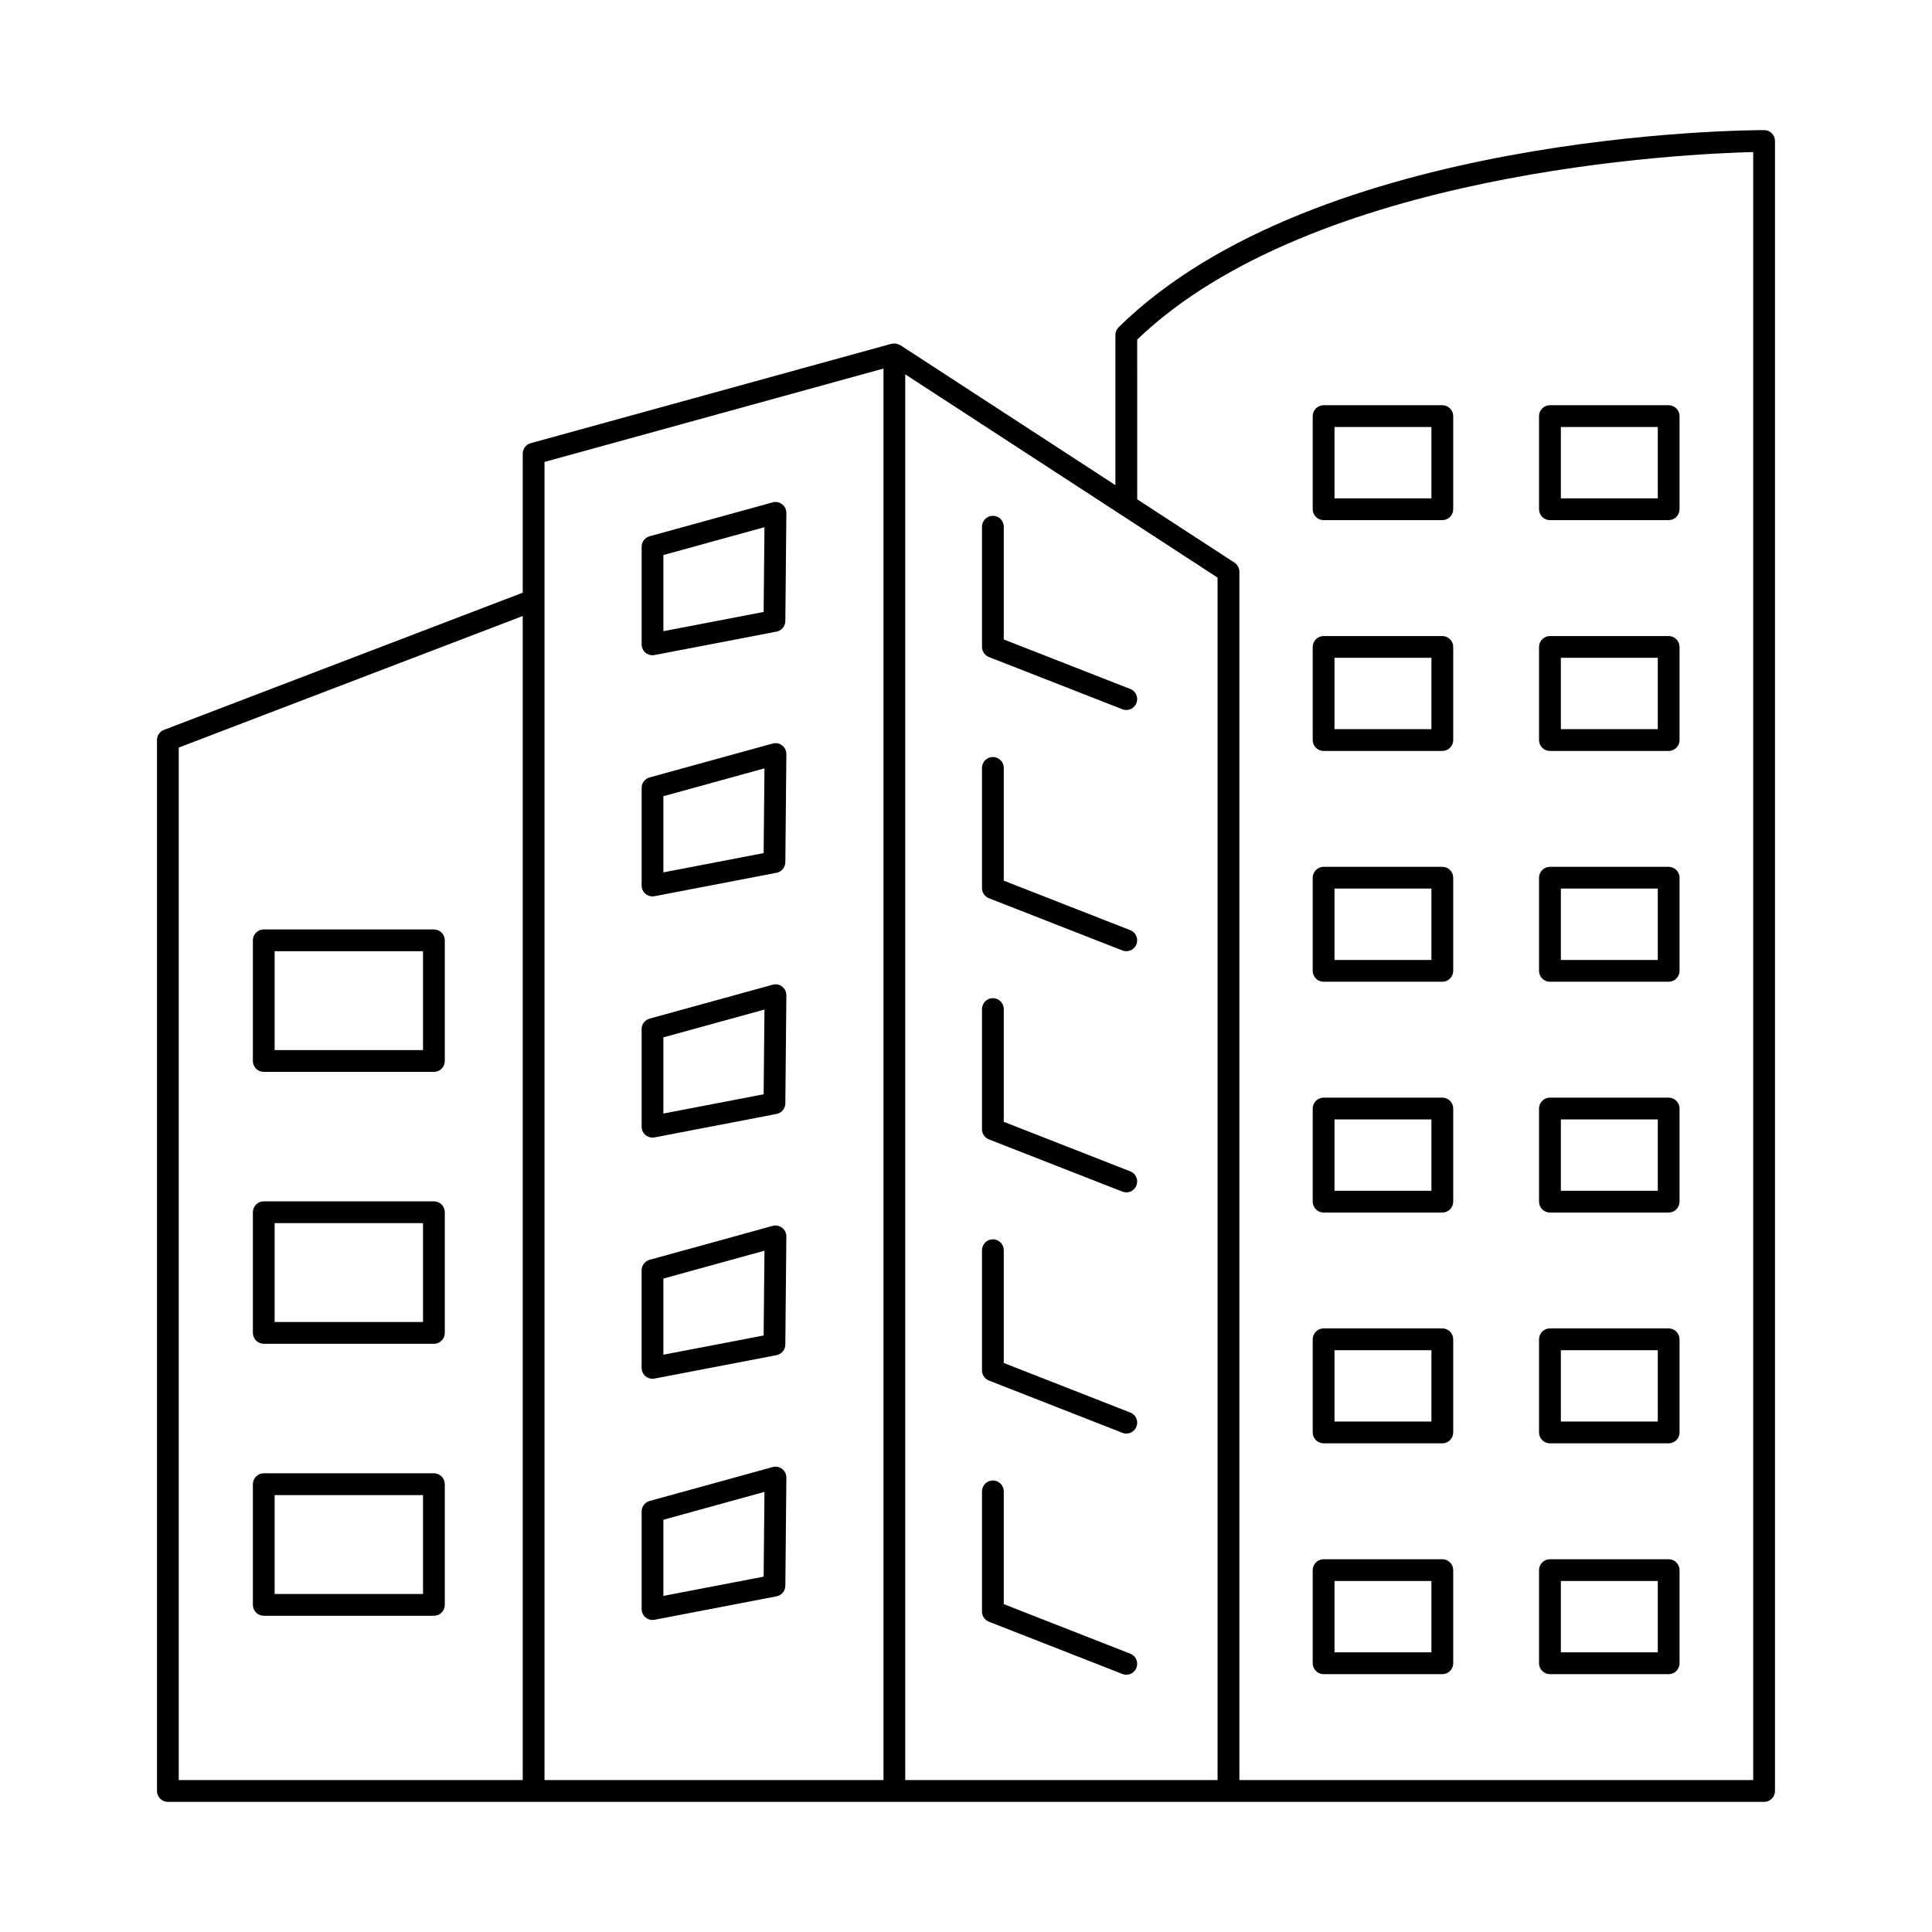
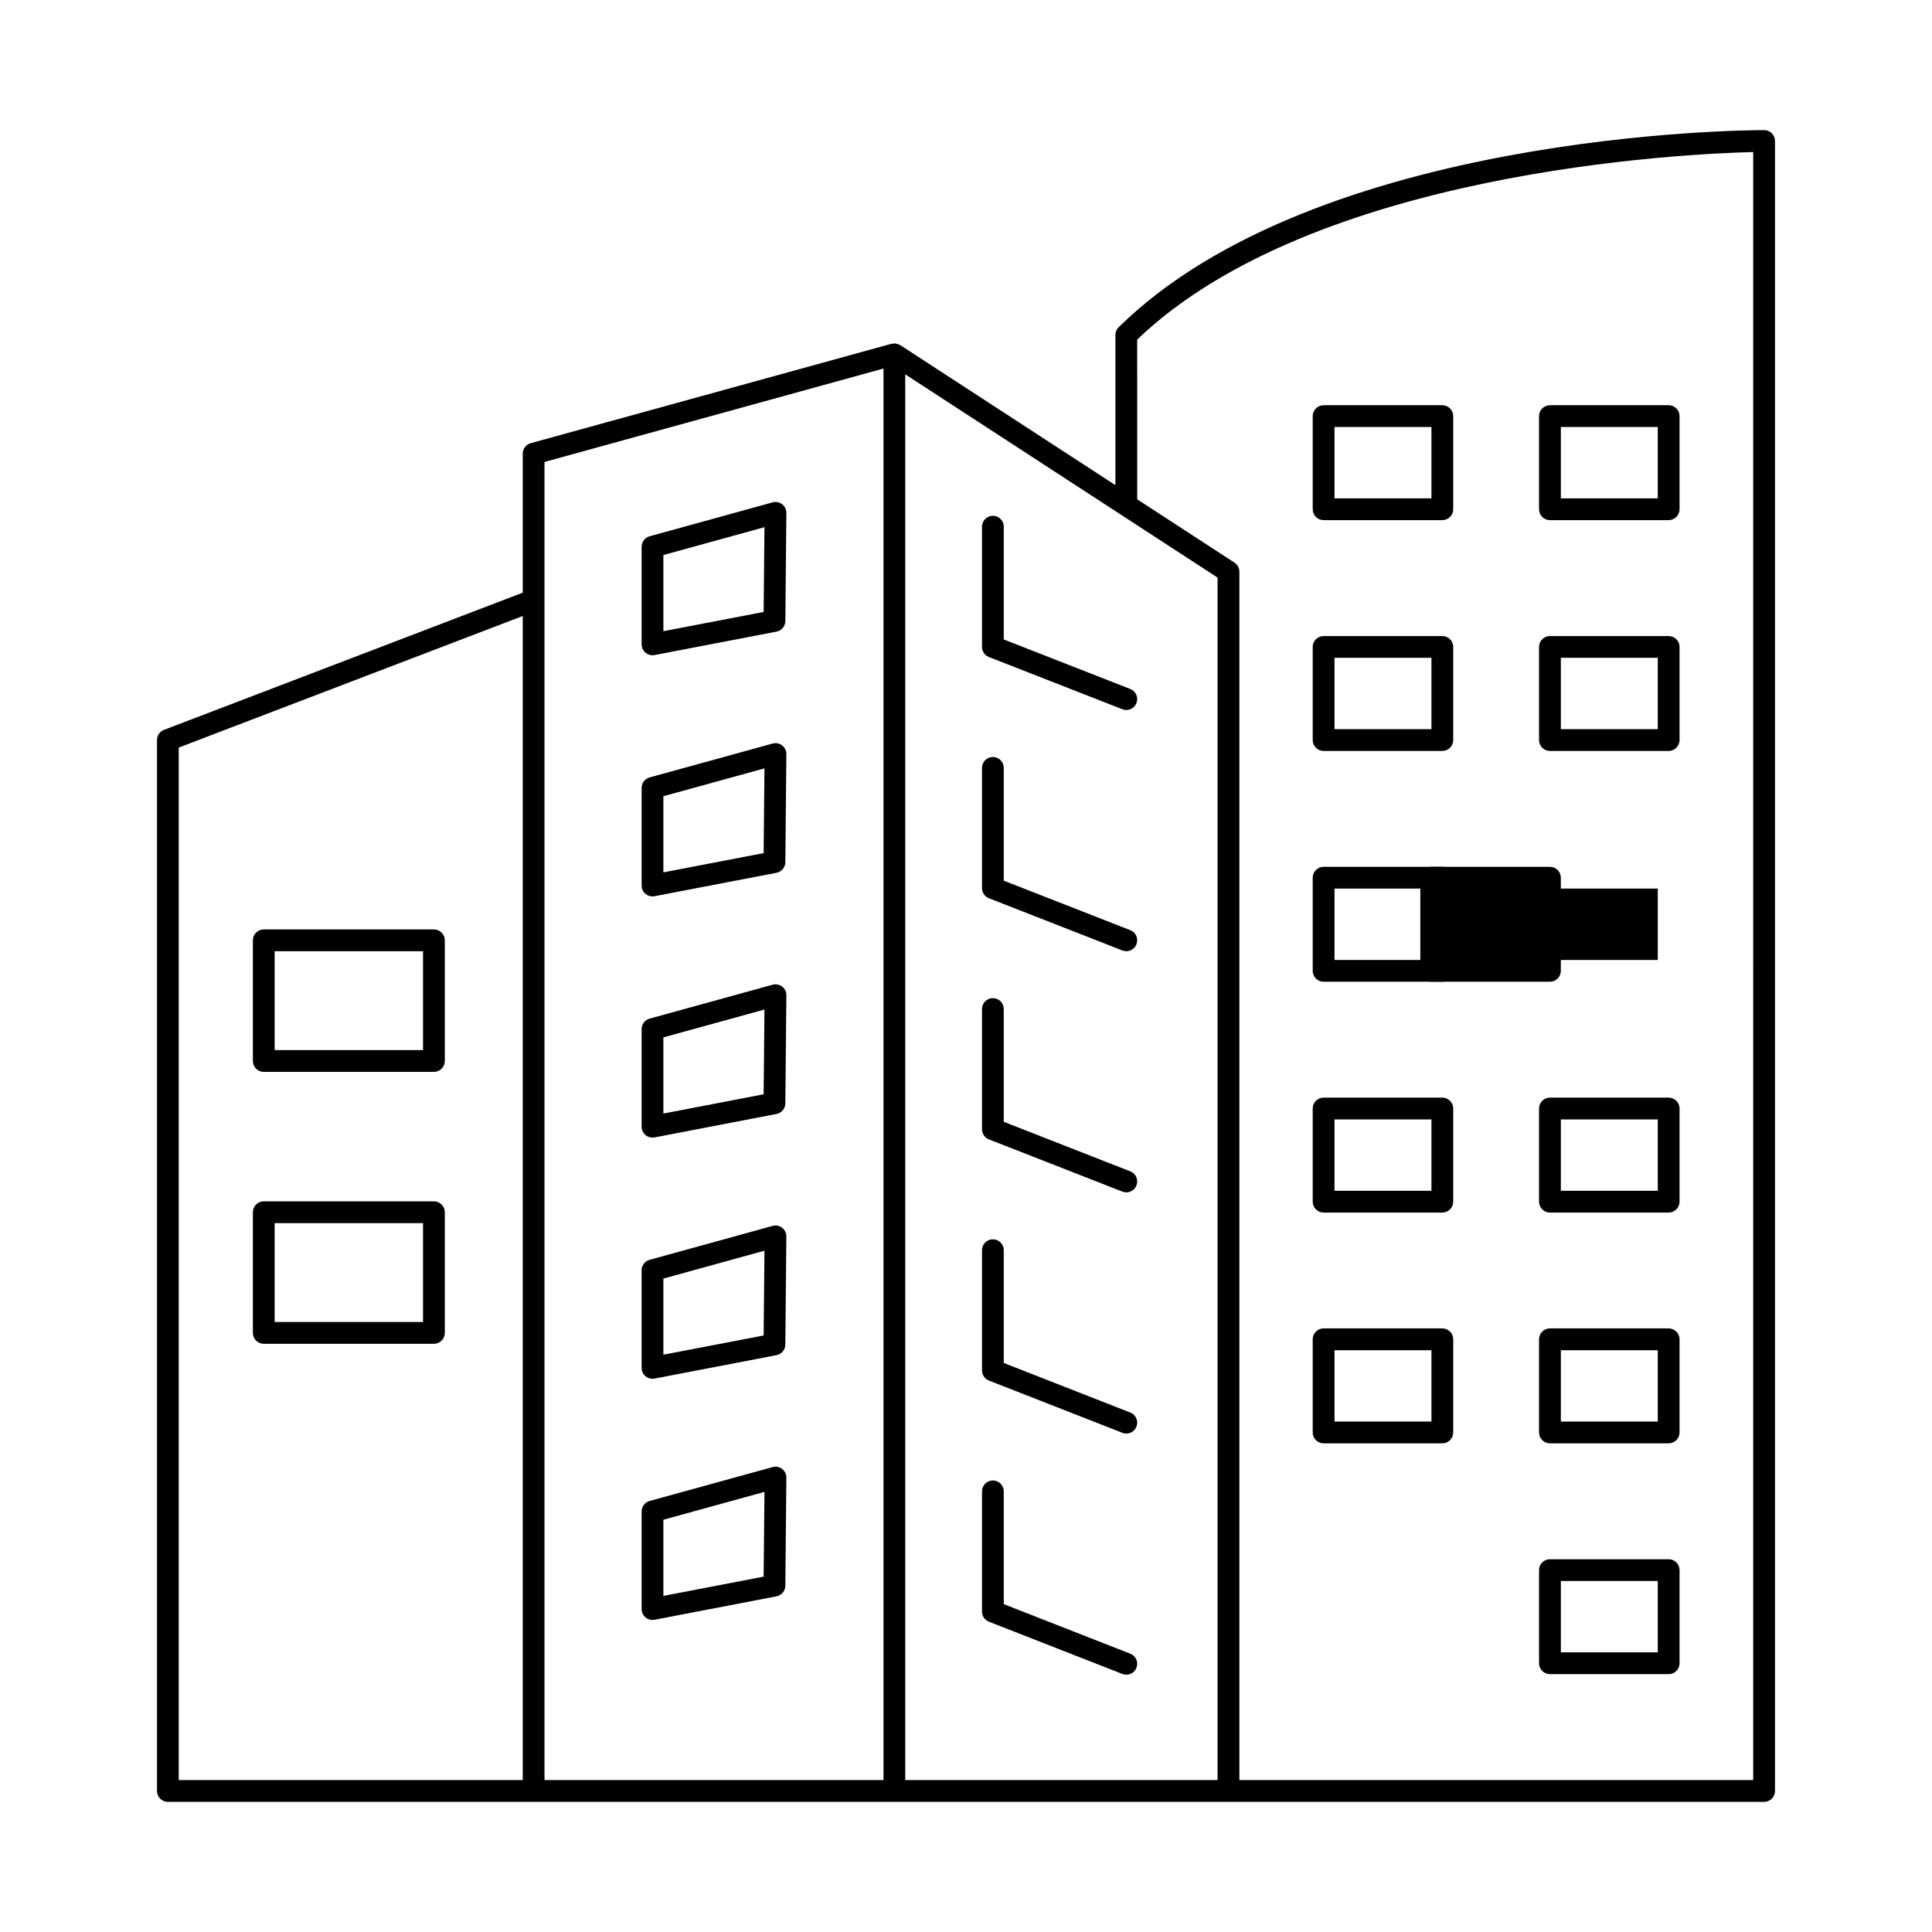
<svg xmlns="http://www.w3.org/2000/svg" fill="#000000" width="800px" height="800px" version="1.1" viewBox="144 144 512 512">
  <g>
    <path d="m611.51 178.48c-4.816 0-118.52 0.59-171.05 52.23-0.551 0.543-0.867 1.281-0.867 2.055v39.805l-57.004-37.102c-0.07-0.047-0.156-0.047-0.227-0.086-0.188-0.102-0.383-0.168-0.59-0.227-0.18-0.051-0.348-0.094-0.531-0.105-0.078-0.008-0.145-0.047-0.223-0.047-0.141 0-0.266 0.062-0.402 0.082-0.121 0.016-0.246-0.012-0.367 0.02l-95.602 26.34c-1.25 0.344-2.117 1.48-2.117 2.781v36.84l-95.074 36.359c-1.117 0.426-1.852 1.496-1.852 2.691v278.51c0 1.59 1.293 2.887 2.883 2.887h96.926l177.55 0.004h148.54c1.59 0 2.887-1.297 2.887-2.887v-437.27c0.004-1.59-1.293-2.883-2.883-2.883zm-328.98 437.26h-91.16v-273.63l91.16-34.863zm95.602 0h-89.832v-349.32l89.832-24.75zm88.535 0h-82.77v-372.54l82.77 53.867zm141.95 0h-136.17v-320.23c0-0.977-0.492-1.883-1.316-2.418l-25.758-16.766-0.004-42.344c46.68-44.746 145.14-49.242 163.25-49.688z" />
    <path d="m494.77 281.84h31.461c1.59 0 2.887-1.293 2.887-2.883v-24.684c0-1.59-1.297-2.883-2.887-2.883h-31.461c-1.59 0-2.887 1.293-2.887 2.883v24.684c0 1.59 1.293 2.883 2.887 2.883zm2.887-24.68h25.688v18.914h-25.688z" />
    <path d="m554.75 281.84h31.461c1.59 0 2.887-1.293 2.887-2.883v-24.684c0-1.59-1.297-2.883-2.887-2.883h-31.461c-1.59 0-2.887 1.293-2.887 2.883v24.684c0 1.59 1.297 2.883 2.887 2.883zm2.891-24.68h25.688v18.914h-25.688z" />
    <path d="m494.77 343.01h31.461c1.59 0 2.887-1.293 2.887-2.883v-24.684c0-1.59-1.297-2.883-2.887-2.883h-31.461c-1.59 0-2.887 1.293-2.887 2.883v24.684c0 1.59 1.293 2.883 2.887 2.883zm2.887-24.688h25.688v18.918h-25.688z" />
    <path d="m554.75 343.01h31.461c1.59 0 2.887-1.293 2.887-2.883v-24.684c0-1.59-1.297-2.883-2.887-2.883h-31.461c-1.59 0-2.887 1.293-2.887 2.883v24.684c0 1.59 1.297 2.883 2.887 2.883zm2.891-24.688h25.688v18.918h-25.688z" />
    <path d="m494.77 404.17h31.461c1.59 0 2.887-1.293 2.887-2.883v-24.684c0-1.59-1.297-2.883-2.887-2.883h-31.461c-1.59 0-2.887 1.293-2.887 2.883v24.684c0 1.59 1.293 2.883 2.887 2.883zm2.887-24.688h25.688v18.918h-25.688z" />
-     <path d="m554.75 404.17h31.461c1.59 0 2.887-1.293 2.887-2.883v-24.684c0-1.59-1.297-2.883-2.887-2.883h-31.461c-1.59 0-2.887 1.293-2.887 2.883v24.684c0 1.59 1.297 2.883 2.887 2.883zm2.891-24.688h25.688v18.918h-25.688z" />
+     <path d="m554.75 404.17c1.59 0 2.887-1.293 2.887-2.883v-24.684c0-1.59-1.297-2.883-2.887-2.883h-31.461c-1.59 0-2.887 1.293-2.887 2.883v24.684c0 1.59 1.297 2.883 2.887 2.883zm2.891-24.688h25.688v18.918h-25.688z" />
    <path d="m494.77 465.34h31.461c1.59 0 2.887-1.297 2.887-2.887v-24.684c0-1.59-1.297-2.887-2.887-2.887h-31.461c-1.59 0-2.887 1.297-2.887 2.887v24.684c0 1.594 1.293 2.887 2.887 2.887zm2.887-24.68h25.688v18.906h-25.688z" />
    <path d="m554.75 465.34h31.461c1.59 0 2.887-1.297 2.887-2.887v-24.684c0-1.59-1.297-2.887-2.887-2.887h-31.461c-1.59 0-2.887 1.297-2.887 2.887v24.684c0 1.594 1.297 2.887 2.887 2.887zm2.891-24.68h25.688v18.906h-25.688z" />
    <path d="m494.77 526.5h31.461c1.59 0 2.887-1.297 2.887-2.887v-24.684c0-1.59-1.297-2.887-2.887-2.887h-31.461c-1.59 0-2.887 1.297-2.887 2.887v24.684c0 1.594 1.293 2.887 2.887 2.887zm2.887-24.68h25.688v18.906h-25.688z" />
    <path d="m554.75 526.5h31.461c1.59 0 2.887-1.297 2.887-2.887v-24.684c0-1.59-1.297-2.887-2.887-2.887h-31.461c-1.59 0-2.887 1.297-2.887 2.887v24.684c0 1.594 1.297 2.887 2.887 2.887zm2.891-24.68h25.688v18.906h-25.688z" />
-     <path d="m494.77 587.67h31.461c1.59 0 2.887-1.297 2.887-2.887v-24.684c0-1.59-1.297-2.887-2.887-2.887h-31.461c-1.59 0-2.887 1.297-2.887 2.887v24.684c0 1.59 1.293 2.887 2.887 2.887zm2.887-24.684h25.688v18.906l-25.688 0.004z" />
    <path d="m554.75 587.67h31.461c1.59 0 2.887-1.297 2.887-2.887v-24.684c0-1.59-1.297-2.887-2.887-2.887h-31.461c-1.59 0-2.887 1.297-2.887 2.887v24.684c0 1.59 1.297 2.887 2.887 2.887zm2.891-24.684h25.688v18.906h-25.688z" />
    <path d="m406.07 318.12 35.363 13.84c0.344 0.133 0.695 0.195 1.051 0.195 1.156 0 2.238-0.695 2.684-1.832 0.586-1.484-0.148-3.16-1.633-3.738l-33.527-13.121v-29.891c0-1.59-1.289-2.883-2.883-2.883-1.59 0-2.883 1.293-2.883 2.883v31.855c0 1.191 0.723 2.258 1.828 2.691z" />
    <path d="m406.07 382.04 35.363 13.84c0.344 0.133 0.695 0.195 1.051 0.195 1.156 0 2.238-0.695 2.684-1.832 0.586-1.484-0.148-3.16-1.633-3.738l-33.527-13.121v-29.891c0-1.59-1.289-2.883-2.883-2.883-1.59 0-2.883 1.293-2.883 2.883v31.855c0 1.191 0.723 2.258 1.828 2.691z" />
    <path d="m406.07 445.95 35.363 13.836c0.344 0.141 0.695 0.203 1.051 0.203 1.156 0 2.238-0.695 2.684-1.84 0.586-1.48-0.148-3.156-1.633-3.731l-33.527-13.125v-29.887c0-1.59-1.289-2.887-2.883-2.887-1.59 0-2.883 1.297-2.883 2.887v31.855c0 1.195 0.723 2.258 1.828 2.688z" />
    <path d="m406.07 509.86 35.363 13.844c0.344 0.141 0.695 0.203 1.051 0.203 1.156 0 2.238-0.695 2.684-1.84 0.586-1.48-0.148-3.156-1.633-3.731l-33.527-13.133v-29.887c0-1.59-1.289-2.887-2.883-2.887-1.59 0-2.883 1.297-2.883 2.887v31.855c0 1.195 0.723 2.258 1.828 2.688z" />
    <path d="m406.07 573.77 35.363 13.844c0.344 0.141 0.695 0.203 1.051 0.203 1.156 0 2.238-0.695 2.684-1.84 0.586-1.48-0.148-3.156-1.633-3.731l-33.527-13.133v-29.887c0-1.59-1.289-2.887-2.883-2.887-1.59 0-2.883 1.297-2.883 2.887v31.855c0 1.195 0.723 2.258 1.828 2.688z" />
    <path d="m213.9 428.06h45.094c1.59 0 2.883-1.297 2.883-2.887v-31.977c0-1.59-1.293-2.883-2.883-2.883l-45.094-0.004c-1.59 0-2.883 1.293-2.883 2.883v31.977c0 1.594 1.293 2.891 2.883 2.891zm2.883-31.98h39.324v26.207l-39.324-0.004z" />
    <path d="m213.9 500.12h45.094c1.59 0 2.883-1.297 2.883-2.887v-31.977c0-1.59-1.293-2.887-2.883-2.887l-45.094-0.004c-1.59 0-2.883 1.297-2.883 2.887v31.977c0 1.594 1.293 2.891 2.883 2.891zm2.883-31.977h39.324v26.203h-39.324z" />
-     <path d="m213.9 572.19h45.094c1.59 0 2.883-1.297 2.883-2.887v-31.98c0-1.59-1.293-2.887-2.883-2.887h-45.094c-1.59 0-2.883 1.297-2.883 2.887v31.977c0 1.594 1.293 2.891 2.883 2.891zm2.883-31.977h39.324v26.203h-39.324z" />
    <path d="m316.92 317.65c0.18 0 0.363-0.02 0.547-0.055l32.316-6.207c1.344-0.258 2.324-1.43 2.34-2.801l0.273-28.641c0.012-0.906-0.41-1.766-1.121-2.312-0.719-0.559-1.656-0.75-2.527-0.496l-32.59 8.977c-1.25 0.344-2.117 1.48-2.117 2.781v25.871c0 0.859 0.383 1.676 1.047 2.227 0.516 0.426 1.164 0.656 1.832 0.656zm2.883-26.559 26.785-7.379-0.215 22.461-26.57 5.102z" />
    <path d="m316.92 381.56c0.18 0 0.363-0.02 0.547-0.055l32.316-6.207c1.344-0.258 2.324-1.43 2.34-2.801l0.273-28.641c0.012-0.906-0.41-1.766-1.121-2.312-0.719-0.555-1.656-0.742-2.527-0.496l-32.59 8.977c-1.25 0.344-2.117 1.48-2.117 2.781v25.867c0 0.859 0.383 1.676 1.047 2.227 0.516 0.434 1.164 0.66 1.832 0.66zm2.883-26.555 26.785-7.379-0.215 22.457-26.57 5.102z" />
    <path d="m316.92 445.48c0.18 0 0.363-0.02 0.547-0.055l32.316-6.211c1.344-0.262 2.324-1.43 2.34-2.801l0.273-28.641c0.012-0.906-0.41-1.766-1.121-2.312-0.719-0.559-1.656-0.746-2.527-0.496l-32.59 8.977c-1.25 0.344-2.117 1.484-2.117 2.781v25.871c0 0.859 0.383 1.676 1.047 2.227 0.516 0.426 1.164 0.66 1.832 0.66zm2.883-26.562 26.785-7.379-0.215 22.457-26.57 5.106z" />
    <path d="m316.92 509.39c0.18 0 0.363-0.02 0.543-0.055l32.316-6.203c1.348-0.262 2.328-1.43 2.34-2.801l0.273-28.645c0.012-0.91-0.41-1.762-1.125-2.316-0.715-0.543-1.656-0.746-2.523-0.492l-32.59 8.984c-1.25 0.344-2.117 1.484-2.117 2.781v25.863c0 0.859 0.383 1.676 1.047 2.227 0.52 0.422 1.168 0.656 1.836 0.656zm2.883-26.555 26.785-7.387-0.215 22.465-26.57 5.098z" />
    <path d="m316.92 573.31c0.18 0 0.363-0.02 0.547-0.055l32.316-6.211c1.344-0.262 2.324-1.43 2.34-2.801l0.273-28.641c0.012-0.91-0.41-1.762-1.121-2.316-0.719-0.551-1.656-0.746-2.527-0.492l-32.59 8.977c-1.25 0.344-2.117 1.484-2.117 2.781v25.871c0 0.859 0.383 1.676 1.047 2.227 0.516 0.43 1.164 0.66 1.832 0.66zm2.883-26.562 26.785-7.379-0.215 22.457-26.57 5.106z" />
  </g>
</svg>